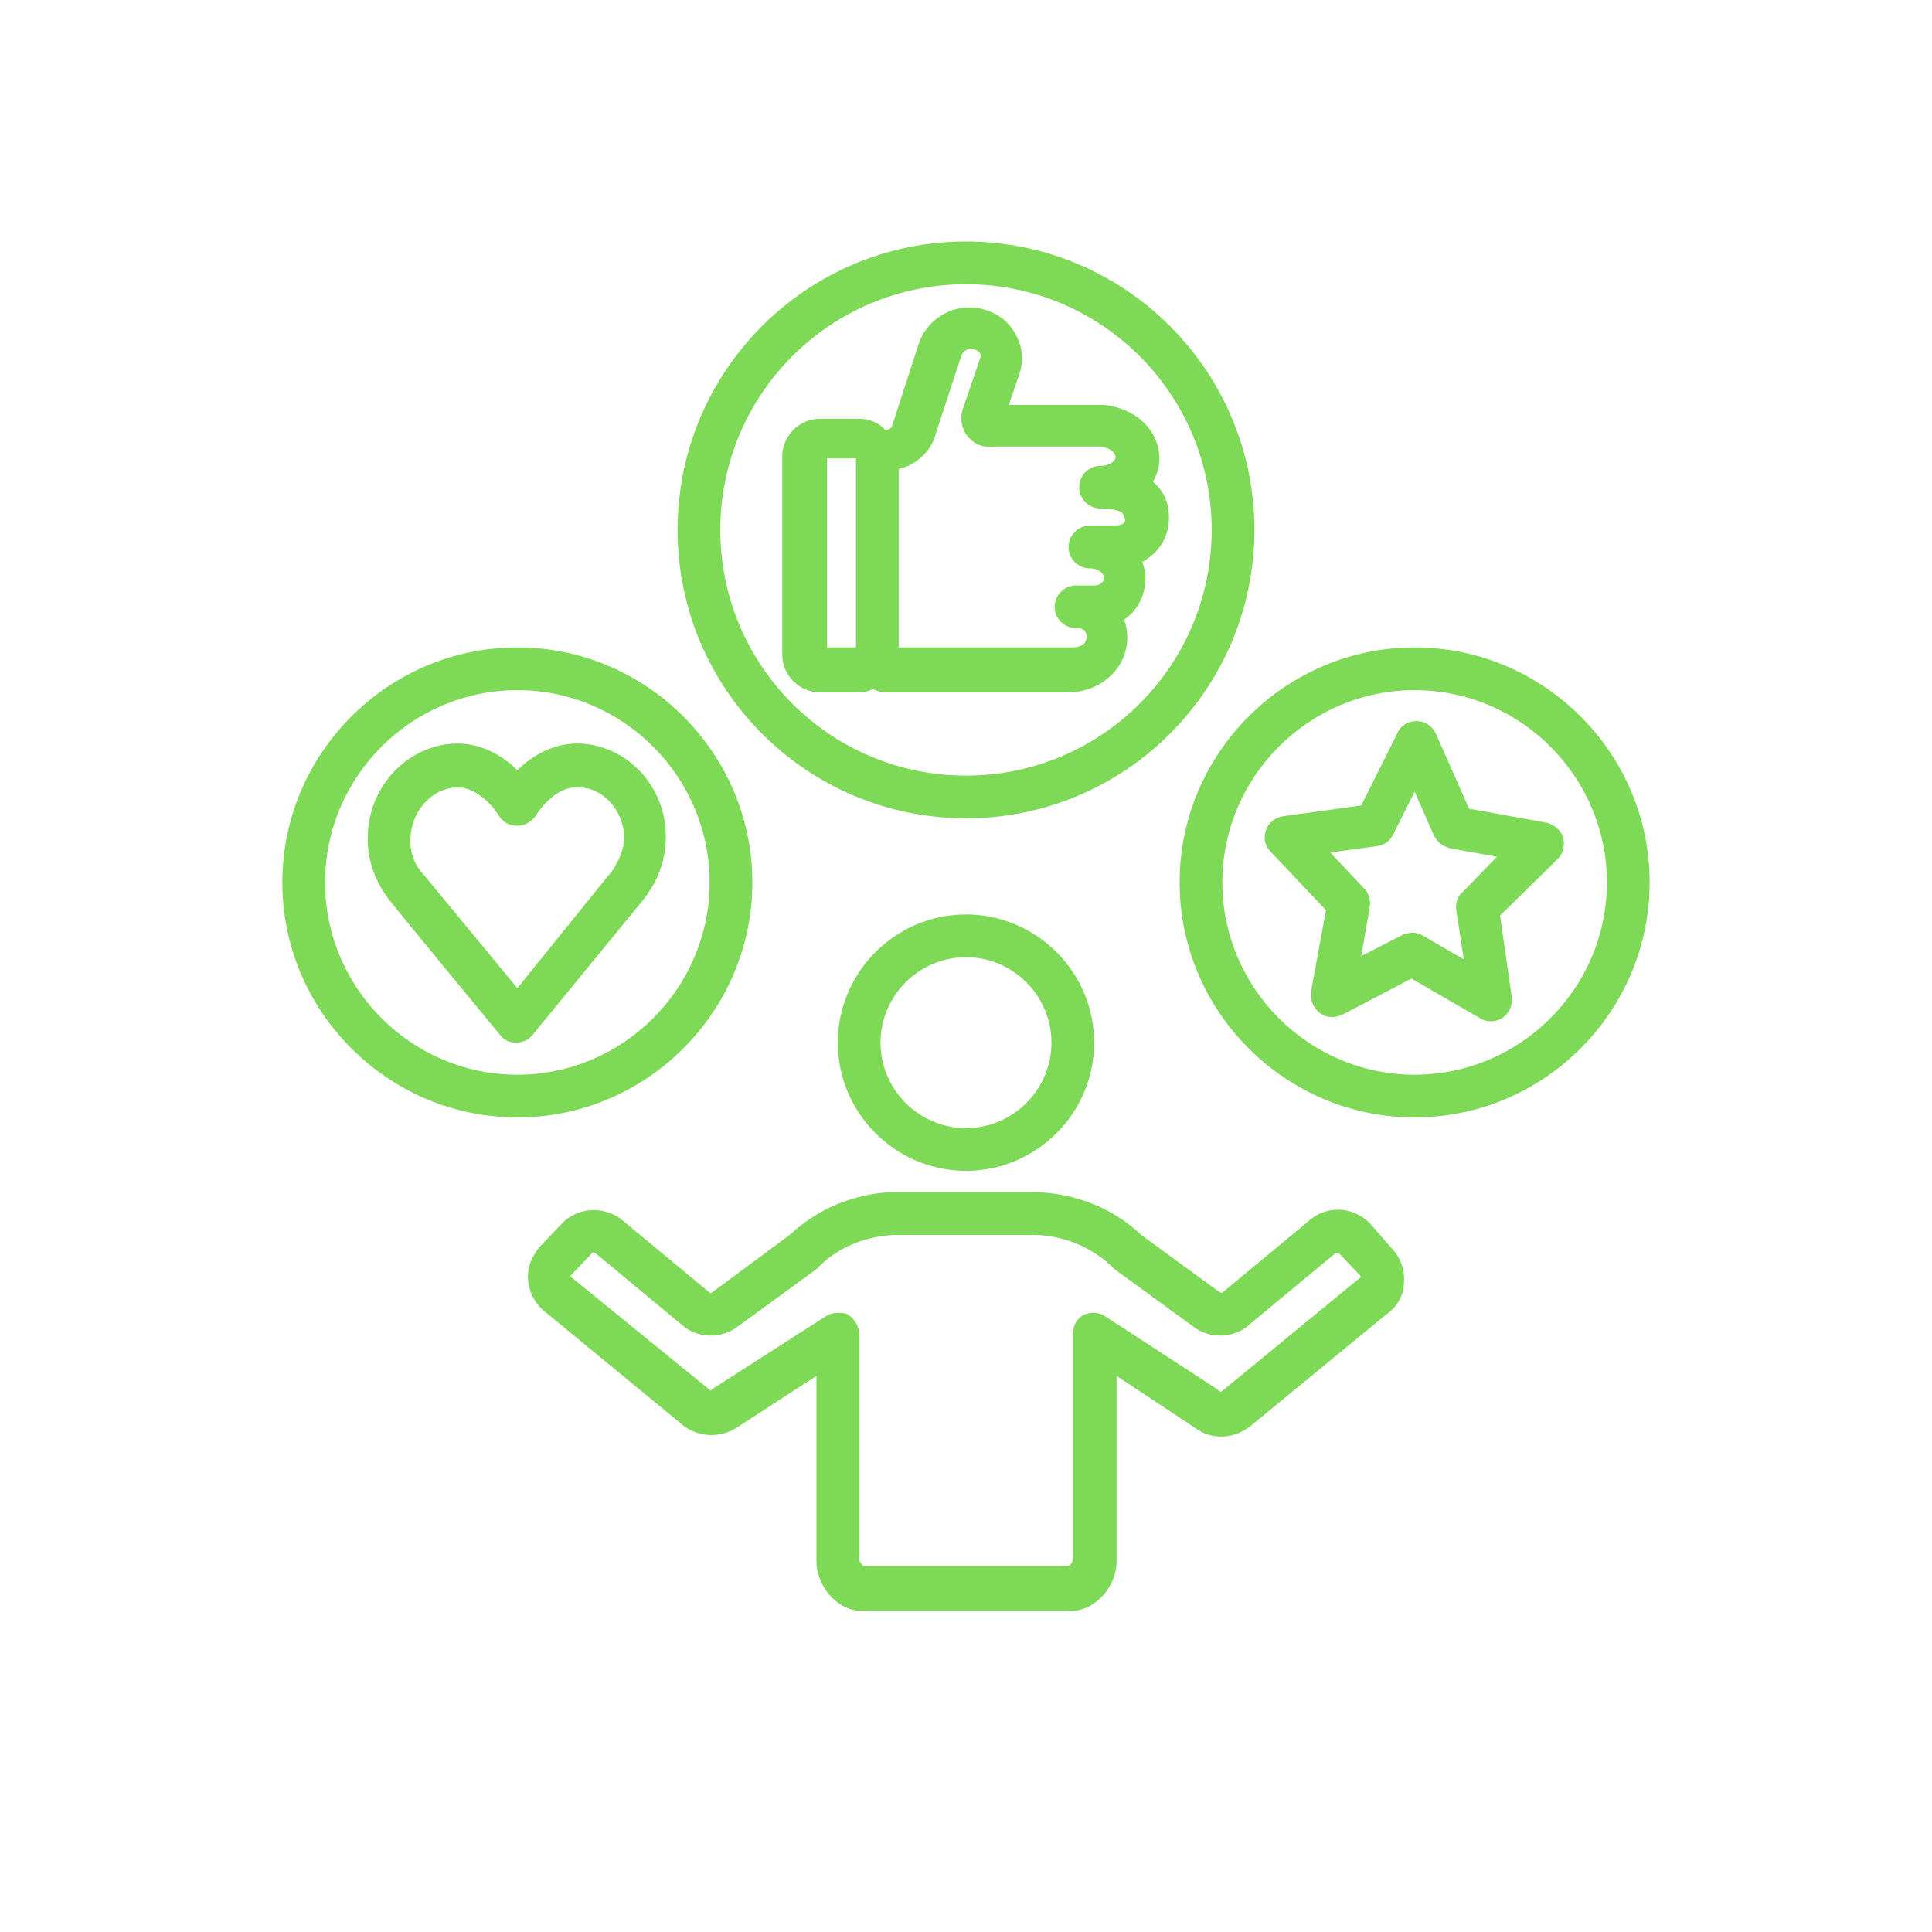
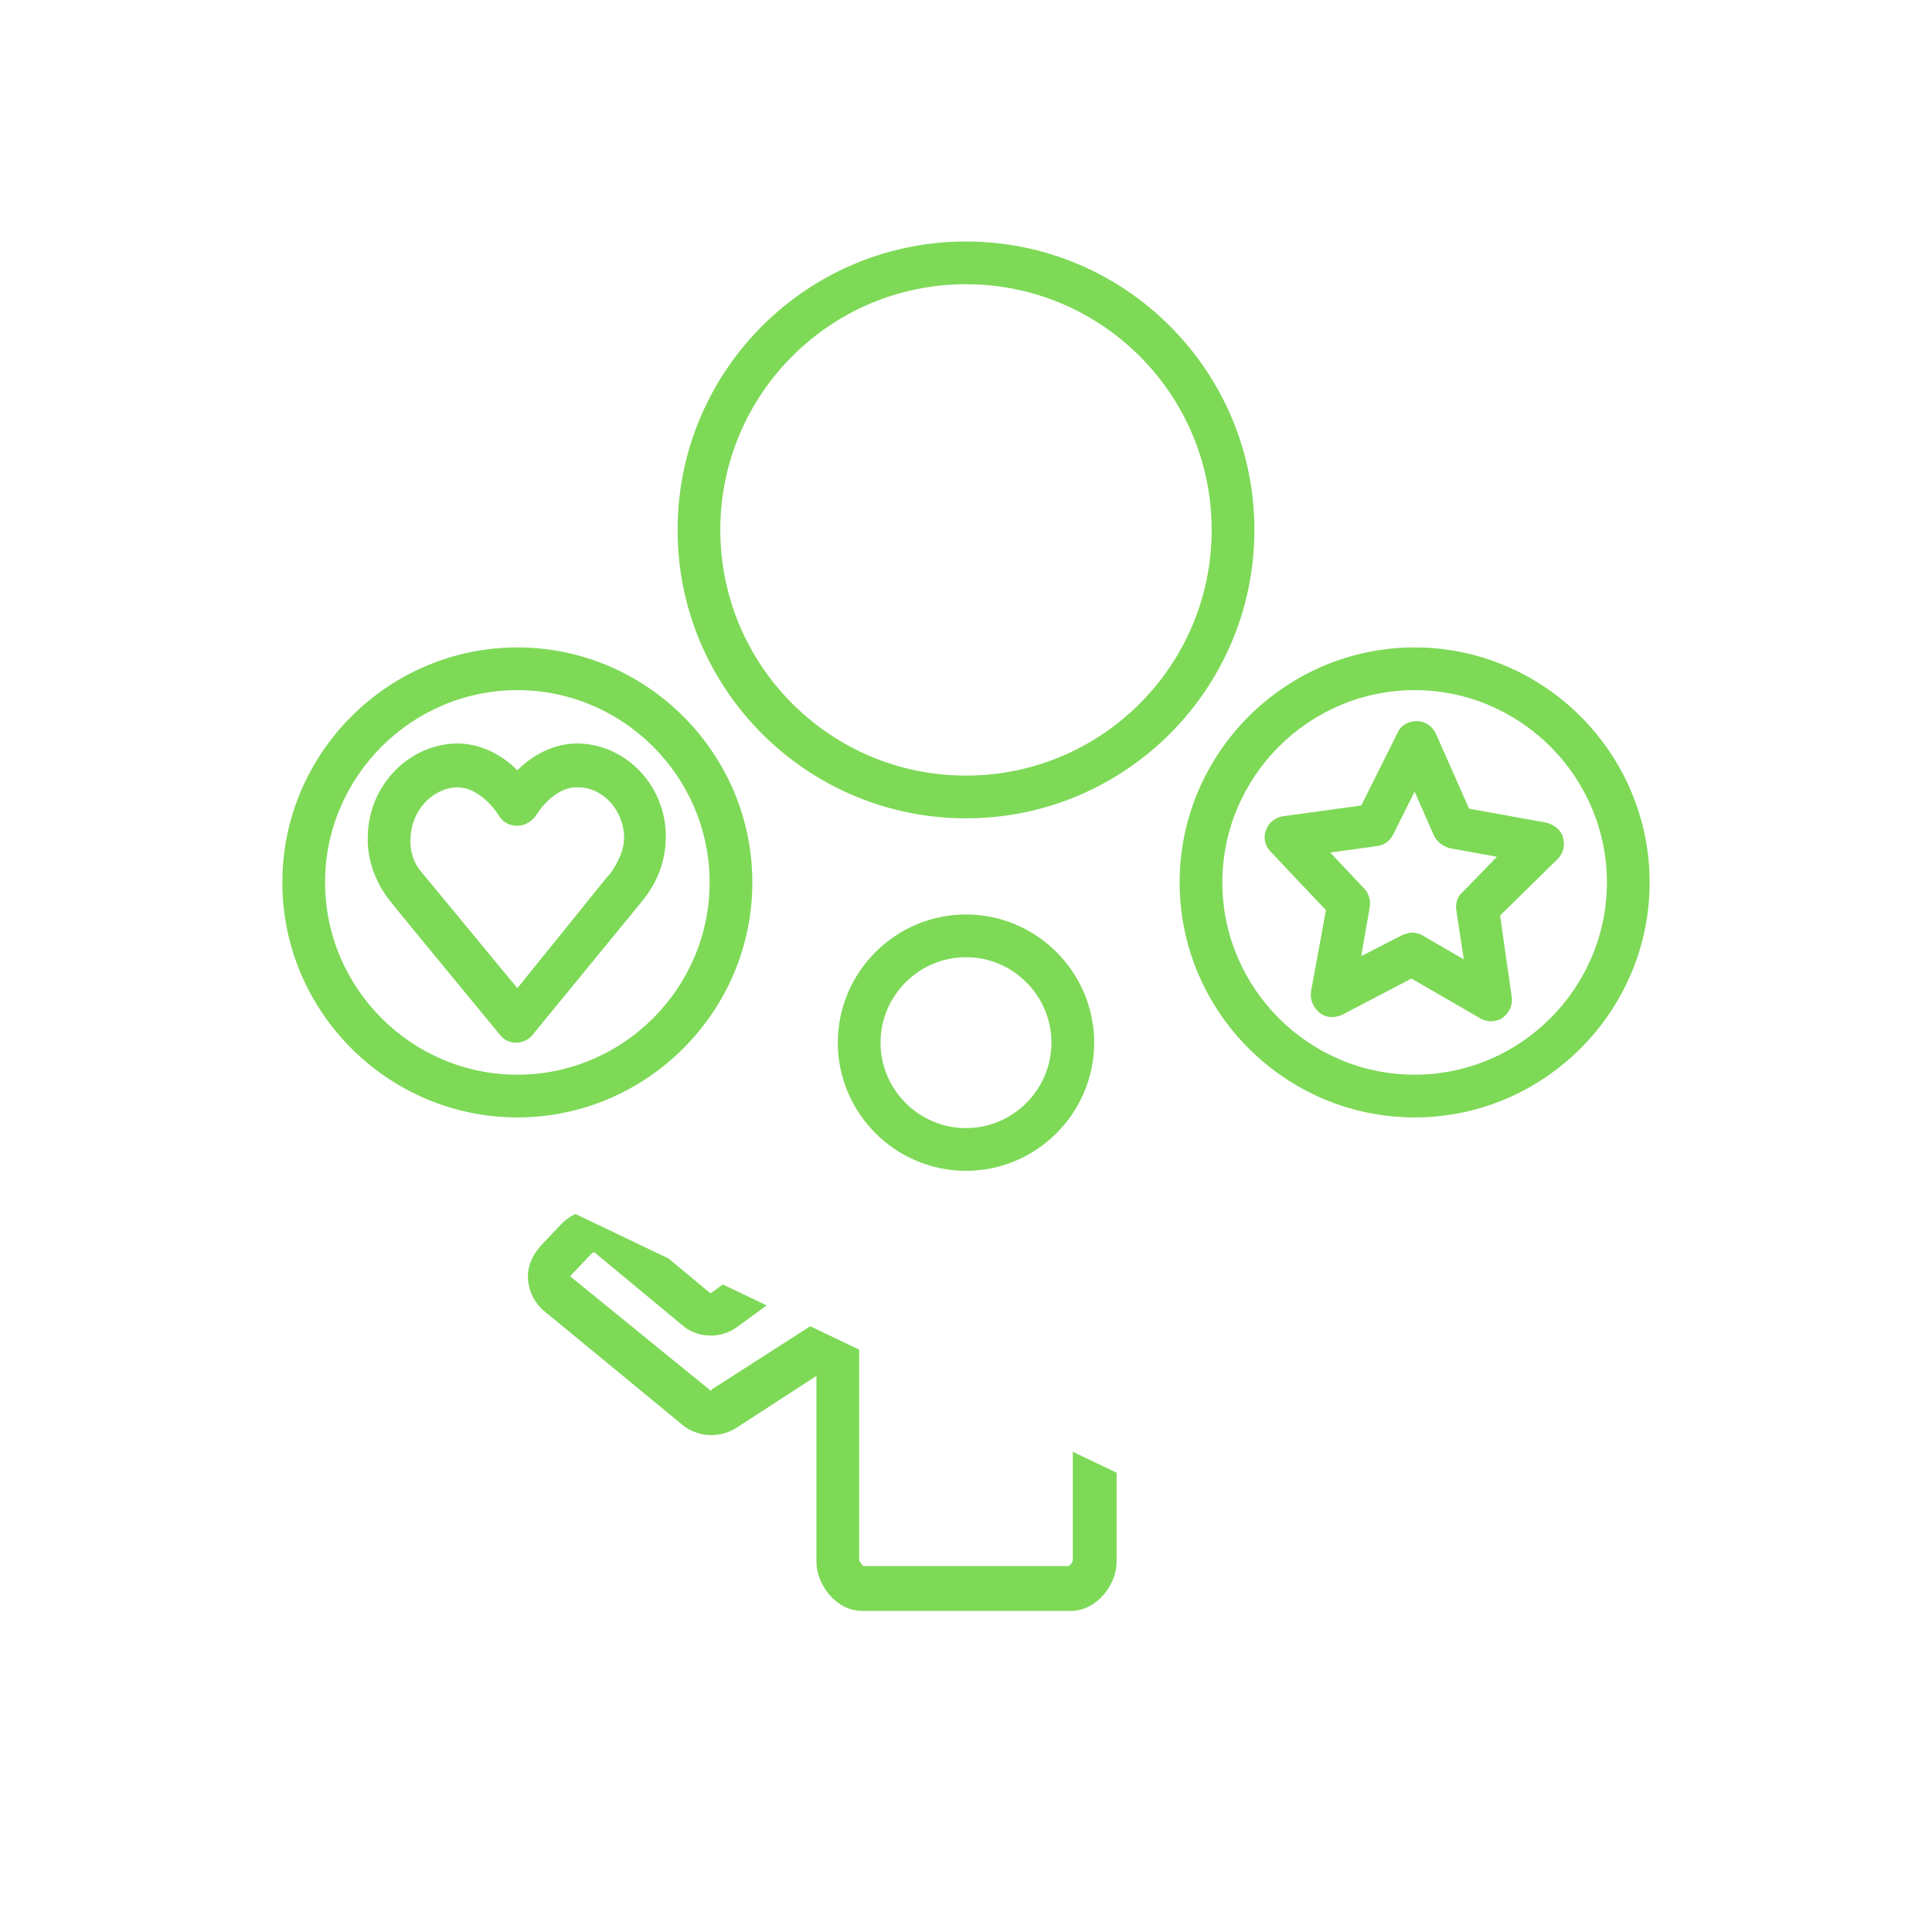
<svg xmlns="http://www.w3.org/2000/svg" width="1000" zoomAndPan="magnify" viewBox="0 0 750 750" height="1000" preserveAspectRatio="xMidYMid meet" version="1.0">
  <defs>
    <clipPath id="debfdd49f4">
-       <path d="M 204 462 L 546 462 L 546 625.5 L 204 625.5 Z M 204 462 " clip-rule="nonzero" />
+       <path d="M 204 462 L 546 625.5 L 204 625.5 Z M 204 462 " clip-rule="nonzero" />
    </clipPath>
    <clipPath id="64ac33004a">
      <path d="M 263 93.75 L 487 93.75 L 487 318 L 263 318 Z M 263 93.75 " clip-rule="nonzero" />
    </clipPath>
    <clipPath id="1aa7e80f20">
      <path d="M 457 251 L 640.941 251 L 640.941 434 L 457 434 Z M 457 251 " clip-rule="nonzero" />
    </clipPath>
    <clipPath id="959d52eada">
      <path d="M 109.191 251 L 293 251 L 293 434 L 109.191 434 Z M 109.191 251 " clip-rule="nonzero" />
    </clipPath>
  </defs>
  <path fill="#7ed957" d="M 325.234 404.754 C 325.234 432.121 347.629 454.516 374.996 454.516 C 402.363 454.516 424.758 432.121 424.758 404.754 C 424.758 377.387 402.363 354.992 374.996 354.992 C 347.629 354.992 325.234 377.387 325.234 404.754 Z M 408.168 404.754 C 408.168 423 393.242 437.926 374.996 437.926 C 356.75 437.926 341.82 423 341.82 404.754 C 341.82 386.508 356.75 371.582 374.996 371.582 C 393.242 371.582 408.168 386.508 408.168 404.754 Z M 408.168 404.754 " fill-opacity="1" fill-rule="nonzero" />
  <g clip-path="url(#debfdd49f4)">
    <path fill="#7ed957" d="M 531.742 474.832 C 525.523 468.613 515.984 467.785 508.934 473.176 C 508.934 473.176 508.52 473.176 508.52 473.59 L 474.516 501.789 C 474.102 501.789 473.688 501.789 473.688 501.789 L 443.004 479.395 C 427.246 464.465 408.586 462.809 401.121 462.809 L 346.797 462.809 C 346.383 462.809 345.969 462.809 345.555 462.809 C 336.848 463.223 320.676 466.125 306.574 479.395 L 276.305 501.789 C 275.891 501.789 275.473 502.203 275.473 501.789 L 241.473 473.59 C 241.473 473.59 241.059 473.59 241.059 473.176 C 234.008 468.199 224.469 468.613 218.25 474.832 L 209.957 483.543 C 206.641 487.273 204.566 491.836 204.98 496.812 C 205.395 501.789 207.883 506.348 211.613 509.25 L 265.523 553.621 C 271.742 558.184 280.035 558.184 286.258 554.035 L 316.941 534.133 L 316.941 606.285 C 316.941 614.992 324.406 625.359 334.773 625.359 L 415.633 625.359 C 425.586 625.359 433.465 615.406 433.465 606.285 L 433.465 534.133 L 464.148 554.449 C 470.371 559.012 478.664 558.598 484.883 554.035 L 538.375 510.082 C 542.523 507.18 545.012 502.617 545.012 497.641 C 545.426 492.664 543.352 487.688 540.035 484.371 Z M 528.012 495.98 L 474.516 539.938 C 474.102 540.352 473.688 540.352 473.273 539.938 C 473.273 539.938 472.859 539.938 472.859 539.523 L 428.902 510.91 C 426.414 509.25 423.098 509.25 420.609 510.496 C 418.121 511.738 416.465 514.641 416.465 517.961 L 416.465 605.457 C 416.465 606.285 415.633 607.527 414.805 607.941 L 342.238 607.941 C 341.82 607.941 341.406 607.941 341.406 607.941 L 335.188 607.941 C 334.773 607.527 333.527 606.285 333.527 605.457 L 333.527 517.961 C 333.527 515.059 331.871 512.152 329.383 510.496 C 328.137 509.664 326.895 509.664 325.234 509.664 C 323.578 509.664 321.918 510.082 320.672 510.91 L 276.719 539.109 C 276.719 539.109 276.305 539.109 276.305 539.523 C 275.891 539.938 275.473 539.938 275.473 539.523 L 221.98 495.98 C 221.98 495.98 221.566 495.98 221.566 495.566 C 221.566 495.152 221.566 495.152 221.566 495.152 L 229.859 486.445 C 230.273 486.031 230.691 486.031 231.105 486.445 L 265.109 514.641 C 265.109 514.641 265.523 514.641 265.523 515.059 C 271.742 519.617 280.035 519.617 286.258 515.059 L 316.941 492.664 C 317.355 492.25 317.355 492.25 317.77 491.836 C 328.137 481.469 340.578 479.809 346.797 479.395 C 346.797 479.395 347.211 479.395 347.211 479.395 L 401.121 479.395 C 406.512 479.395 420.195 480.641 431.805 491.836 C 432.219 492.25 432.219 492.25 432.637 492.664 L 463.32 515.059 C 469.543 519.617 477.836 519.617 484.055 515.059 C 484.055 515.059 484.469 515.059 484.469 514.641 L 518.473 486.445 C 518.887 486.445 519.301 486.445 519.715 486.445 L 528.012 495.152 C 528.012 495.152 528.426 495.566 528.012 495.566 C 528.426 495.98 528.426 495.98 528.012 495.98 Z M 528.012 495.98 " fill-opacity="1" fill-rule="nonzero" />
  </g>
  <path fill="#7ed957" d="M 225.301 288.645 C 215.762 288.23 207.055 292.793 200.832 299.012 C 194.613 292.793 185.906 288.23 176.367 288.645 C 158.121 289.477 143.195 305.234 142.781 324.309 C 142.363 333.43 145.684 342.137 150.66 348.773 C 151.074 349.602 194.199 401.852 194.199 401.852 C 195.859 403.926 197.93 404.754 200.418 404.754 C 202.906 404.754 205.395 403.512 206.641 401.852 L 248.105 351.262 C 250.594 348.359 252.254 345.871 253.91 342.969 C 257.23 336.746 258.473 330.527 258.473 324.723 C 258.473 305.234 243.543 289.477 225.301 288.645 Z M 242.301 324.723 C 242.301 328.039 241.473 331.355 239.398 335.09 C 238.57 336.746 237.324 338.82 235.668 340.48 L 200.832 383.605 C 188.809 369.094 163.93 338.82 163.512 338.406 C 160.609 335.09 158.953 330.113 159.367 325.137 C 159.781 314.77 167.66 306.062 177.199 305.648 C 177.199 305.648 177.613 305.648 177.613 305.648 C 184.246 305.648 190.469 311.453 193.785 316.844 C 195.441 319.332 197.93 320.574 200.832 320.574 C 203.738 320.574 206.223 318.918 207.883 316.844 C 211.199 311.453 217.422 305.234 224.469 305.648 C 234.008 305.648 241.887 314.355 242.301 324.723 Z M 242.301 324.723 " fill-opacity="1" fill-rule="nonzero" />
  <path fill="#7ed957" d="M 570.305 313.941 L 557.453 284.914 C 556.207 282.012 553.305 279.938 549.988 279.938 C 546.672 279.938 543.766 281.598 542.523 284.5 L 528.426 312.695 L 498.152 316.844 C 495.25 317.258 492.348 319.332 491.52 322.234 C 490.273 325.137 491.105 328.453 493.176 330.527 L 514.738 353.336 L 508.934 384.852 C 508.52 388.168 509.766 391.07 512.254 393.145 C 514.738 395.215 518.059 395.215 520.961 393.973 L 547.914 379.875 L 574.453 395.215 C 575.695 396.047 577.355 396.461 578.602 396.461 C 580.258 396.461 581.918 396.047 583.16 395.215 C 585.648 393.559 587.309 390.242 586.895 387.336 L 582.332 355.406 L 604.723 333.43 C 606.797 331.355 607.625 328.039 606.797 325.137 C 605.969 322.234 603.48 320.16 600.164 319.332 Z M 567.816 346.285 C 565.746 347.945 564.914 350.848 565.332 353.336 L 568.234 372.41 L 552.477 363.285 C 551.23 362.457 549.574 362.043 548.328 362.043 C 547.086 362.043 545.84 362.457 544.598 362.871 L 528.426 371.164 L 531.742 352.09 C 532.156 349.602 531.328 346.699 529.668 345.043 L 516.398 330.941 L 534.645 328.453 C 537.547 328.039 539.621 326.383 540.863 323.895 L 549.156 307.305 L 556.621 324.309 C 557.867 326.797 559.941 328.453 562.844 329.285 L 581.086 332.602 Z M 567.816 346.285 " fill-opacity="1" fill-rule="nonzero" />
-   <path fill="#7ed957" d="M 453.785 200.734 C 453.785 195.758 452.125 190.785 447.562 187.051 C 449.223 184.148 450.051 181.246 450.051 177.93 C 450.051 167.148 440.93 158.438 428.488 157.195 C 428.074 157.195 428.074 157.195 427.66 157.195 L 391.582 157.195 L 395.73 145.168 C 397.387 140.191 396.973 134.801 394.484 130.242 C 391.996 125.266 387.852 121.949 382.461 120.289 C 371.68 116.973 360.48 122.777 356.75 133.145 L 346.797 163.828 C 346.797 164.246 346.797 164.66 346.383 165.074 C 346.383 165.902 345.141 166.73 343.895 167.148 C 341.406 164.246 337.676 162.586 333.527 162.586 L 318.188 162.586 C 310.309 162.586 303.672 169.219 303.672 177.098 L 303.672 254.227 C 303.672 262.105 310.309 268.742 318.188 268.742 L 333.527 268.742 C 335.602 268.742 337.262 268.328 338.918 267.496 C 340.578 268.328 342.238 268.742 343.895 268.742 L 414.805 268.742 C 421.438 268.742 427.246 266.254 431.805 261.691 C 435.539 257.961 437.613 252.57 437.613 247.594 C 437.613 245.105 437.195 242.617 436.367 240.543 C 441.344 237.227 444.66 231.422 444.66 224.371 C 444.66 222.297 444.246 220.227 443.418 218.152 C 450.051 214.418 453.785 208.613 453.785 200.734 Z M 332.285 251.324 L 321.09 251.324 L 321.09 177.93 L 332.285 177.93 Z M 431.805 204.055 L 423.098 204.055 C 418.535 204.055 414.805 207.785 414.805 212.348 C 414.805 216.906 418.535 220.641 423.098 220.641 C 426.414 220.641 428.488 222.715 428.488 223.957 C 428.488 226.031 427.246 227.273 424.758 227.273 L 417.707 227.273 C 413.145 227.273 409.414 231.008 409.414 235.566 C 409.414 240.129 413.145 243.859 417.707 243.859 L 418.121 243.859 C 420.609 243.859 421.855 245.105 421.855 247.18 C 421.855 247.594 421.855 248.422 421.023 249.668 C 419.781 250.91 418.121 251.324 416.047 251.324 L 348.871 251.324 L 348.871 182.074 C 355.922 180.418 361.727 175.027 363.387 167.977 L 373.336 137.707 C 374.168 136.047 376.238 134.801 378.312 135.633 C 379.559 136.047 380.387 136.875 380.387 137.289 C 380.801 137.707 380.801 138.535 380.387 139.363 L 373.75 158.852 C 372.508 162.586 373.336 166.73 375.824 169.637 C 378.312 172.539 381.629 173.781 385.363 173.367 L 427.246 173.367 C 430.977 173.781 433.051 175.855 433.051 177.516 C 433.051 178.758 430.977 180.832 427.66 180.832 C 427.66 180.832 427.66 180.832 427.246 180.832 C 422.684 180.832 418.949 184.562 418.949 189.125 C 418.949 193.688 422.684 197.418 427.246 197.418 C 428.902 197.418 436.367 197.418 436.367 200.734 C 437.195 201.98 437.195 204.055 431.805 204.055 Z M 431.805 204.055 " fill-opacity="1" fill-rule="nonzero" />
  <g clip-path="url(#64ac33004a)">
    <path fill="#7ed957" d="M 486.957 205.711 C 486.957 143.926 436.781 93.75 374.996 93.75 C 313.211 93.75 263.035 143.926 263.035 205.711 C 263.035 267.496 313.211 317.672 374.996 317.672 C 436.781 317.672 486.957 267.496 486.957 205.711 Z M 374.996 301.086 C 322.332 301.086 279.621 258.375 279.621 205.711 C 279.621 153.047 322.332 110.336 374.996 110.336 C 427.66 110.336 470.371 153.047 470.371 205.711 C 470.371 258.375 427.66 301.086 374.996 301.086 Z M 374.996 301.086 " fill-opacity="1" fill-rule="nonzero" />
  </g>
  <g clip-path="url(#1aa7e80f20)">
    <path fill="#7ed957" d="M 549.156 251.324 C 498.984 251.324 457.93 292.379 457.93 342.555 C 457.93 392.727 498.984 433.781 549.156 433.781 C 599.332 433.781 640.387 392.727 640.387 342.555 C 640.387 292.379 599.332 251.324 549.156 251.324 Z M 549.156 417.195 C 508.105 417.195 474.516 383.605 474.516 342.555 C 474.516 301.5 508.105 267.914 549.156 267.914 C 590.211 267.914 623.801 301.5 623.801 342.555 C 623.801 383.605 590.211 417.195 549.156 417.195 Z M 549.156 417.195 " fill-opacity="1" fill-rule="nonzero" />
  </g>
  <g clip-path="url(#959d52eada)">
    <path fill="#7ed957" d="M 292.062 342.555 C 292.062 292.379 251.008 251.324 200.832 251.324 C 150.66 251.324 109.605 292.379 109.605 342.555 C 109.605 392.727 150.66 433.781 200.832 433.781 C 251.008 433.781 292.062 392.727 292.062 342.555 Z M 200.832 417.195 C 159.781 417.195 126.191 383.605 126.191 342.555 C 126.191 301.5 159.781 267.914 200.832 267.914 C 241.887 267.914 275.473 301.5 275.473 342.555 C 275.473 383.605 241.887 417.195 200.832 417.195 Z M 200.832 417.195 " fill-opacity="1" fill-rule="nonzero" />
  </g>
</svg>